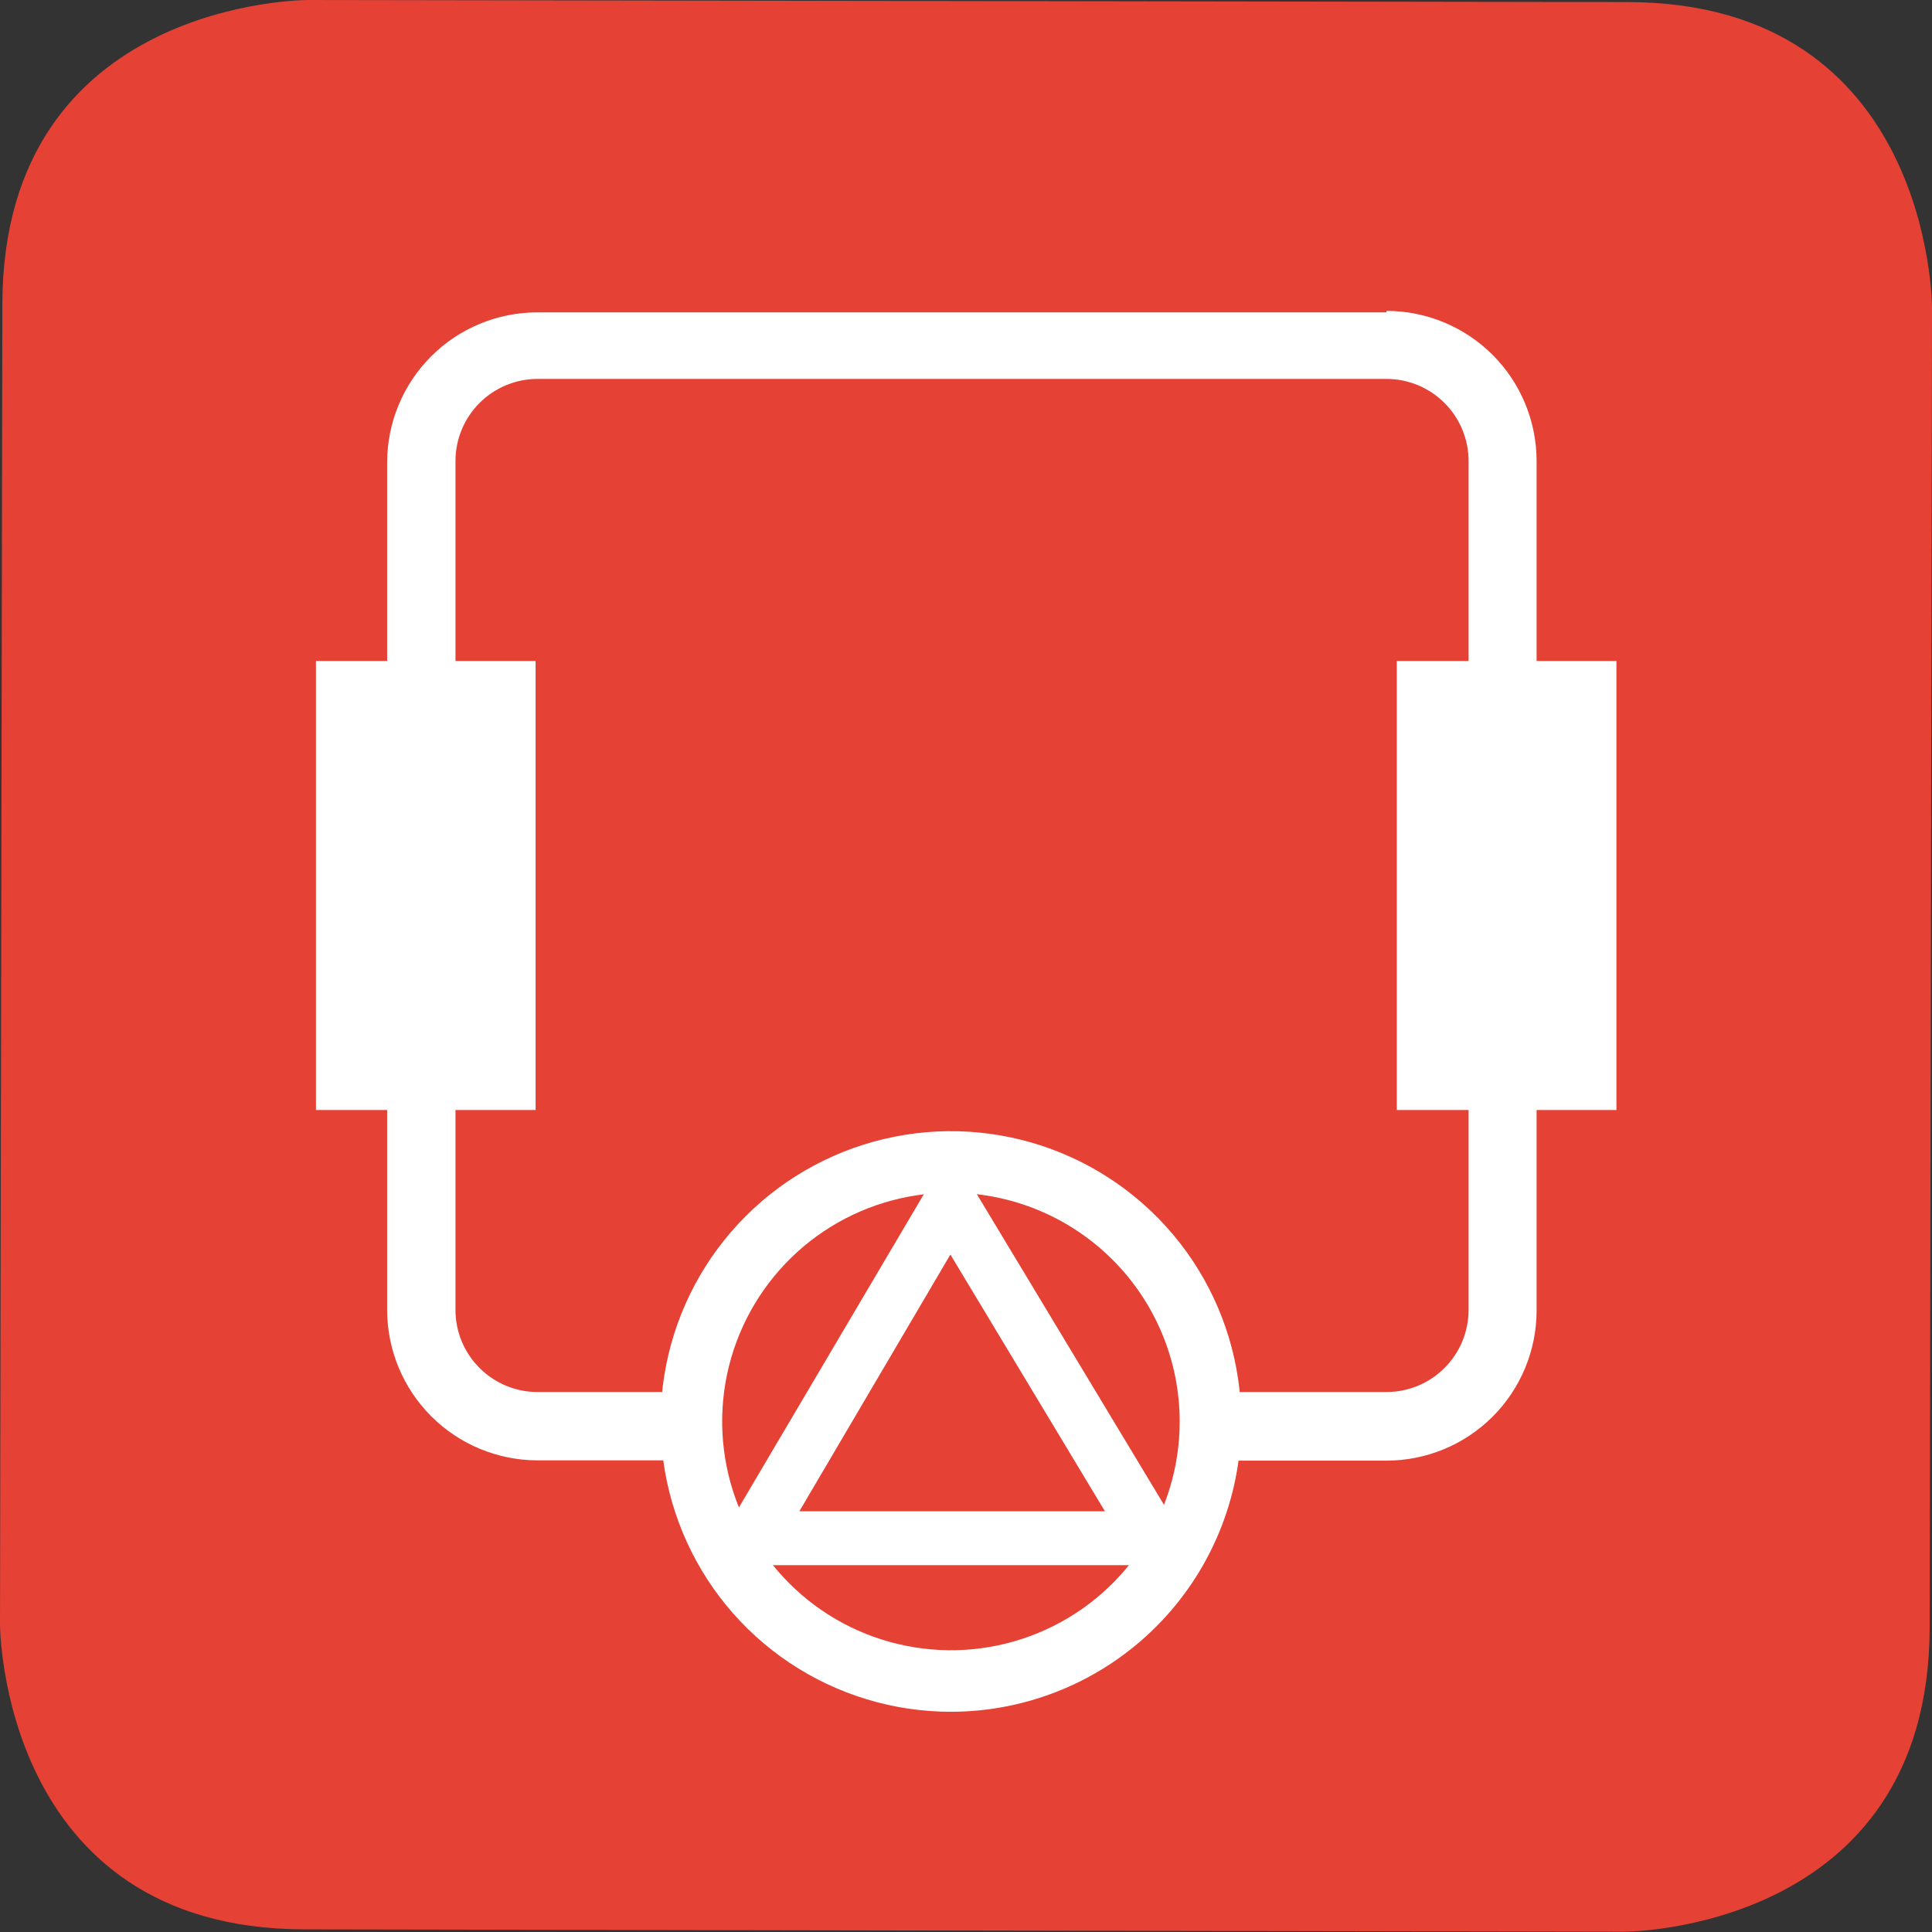
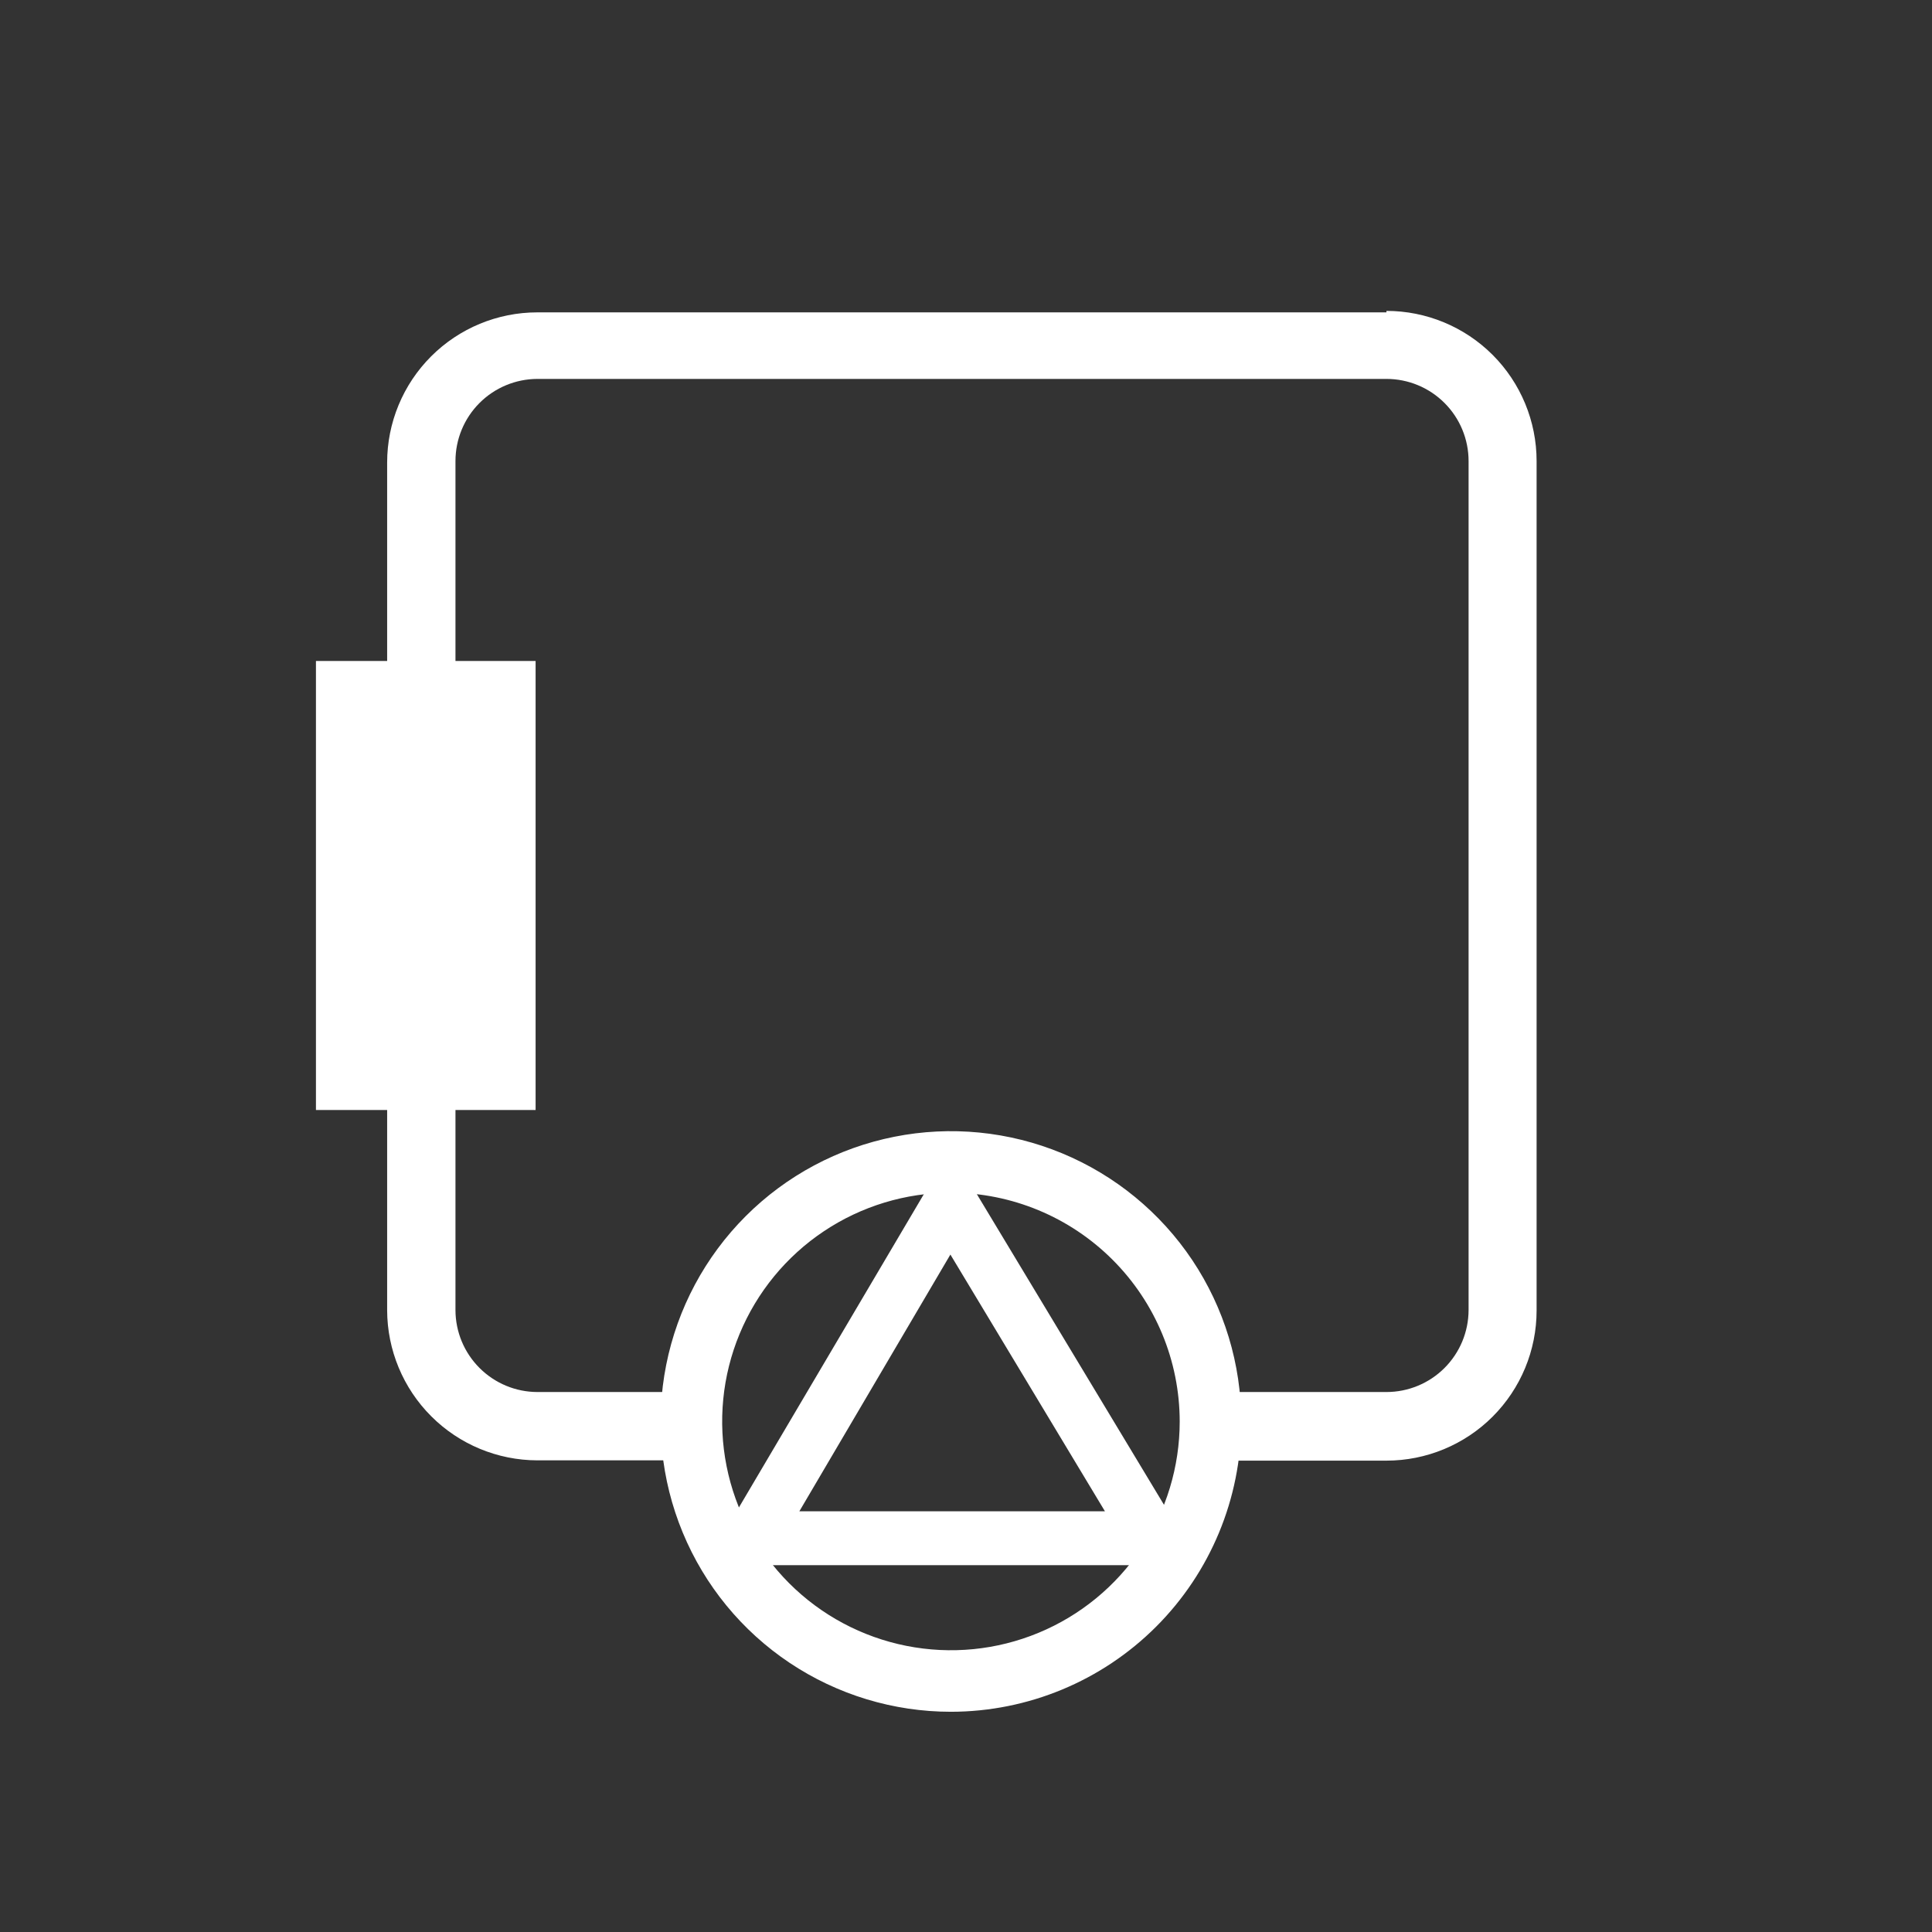
<svg xmlns="http://www.w3.org/2000/svg" width="88" height="88" viewBox="0 0 88 88" fill="none">
  <rect x="0" y="0" width="88" height="88" fill="#333333" stroke="none" />
-   <path d="M14.014 3.97537e-07C14.014 3.97537e-07 0.134 -0.027 0.107 13.853L0 73.987C0 73.987 0 87.854 13.853 87.88L73.987 87.988C73.987 87.988 87.867 87.988 87.894 74.135L88.001 14.001C88.001 14.001 88.001 0.121 74.148 0.094L14.014 3.97537e-07Z" fill="#E64135" />
  <path d="M63.15 14.228H24.474C22.66 14.228 20.92 14.949 19.638 16.231C18.355 17.514 17.634 19.254 17.634 21.068V59.677C17.638 61.49 18.36 63.227 19.642 64.509C20.923 65.791 22.661 66.513 24.474 66.517H31.997V63.405H24.474C23.486 63.402 22.54 63.008 21.842 62.309C21.143 61.611 20.749 60.665 20.746 59.677V21.001C20.746 20.011 21.138 19.061 21.837 18.36C22.536 17.658 23.484 17.263 24.474 17.259H63.15C64.143 17.259 65.094 17.653 65.796 18.355C66.498 19.057 66.892 20.008 66.892 21.001V59.677C66.888 60.667 66.493 61.615 65.791 62.314C65.09 63.013 64.14 63.405 63.15 63.405H55.104V66.53H63.15C64.964 66.53 66.704 65.809 67.987 64.527C69.269 63.244 69.99 61.505 69.99 59.691V21.001C69.99 19.187 69.269 17.447 67.987 16.164C66.704 14.882 64.964 14.161 63.15 14.161" fill="white" />
  <path d="M24.396 30.107H14.391V50.559H24.396V30.107Z" fill="white" />
-   <path d="M73.626 30.107H63.622V50.559H73.626V30.107Z" fill="white" />
  <path d="M43.314 54.326C41.253 54.326 39.239 54.937 37.525 56.082C35.811 57.227 34.476 58.855 33.687 60.759C32.898 62.663 32.692 64.758 33.094 66.779C33.496 68.801 34.489 70.657 35.946 72.115C37.403 73.572 39.26 74.564 41.281 74.966C43.303 75.368 45.398 75.162 47.302 74.373C49.206 73.585 50.833 72.249 51.978 70.535C53.123 68.822 53.734 66.807 53.734 64.746C53.731 61.984 52.632 59.336 50.678 57.382C48.725 55.429 46.077 54.33 43.314 54.326ZM43.314 77.969C40.699 77.969 38.142 77.194 35.968 75.741C33.793 74.288 32.098 72.223 31.098 69.807C30.097 67.39 29.835 64.732 30.345 62.167C30.855 59.602 32.115 57.246 33.964 55.396C35.813 53.547 38.169 52.288 40.734 51.778C43.299 51.267 45.958 51.529 48.374 52.53C50.79 53.531 52.856 55.226 54.309 57.4C55.761 59.575 56.537 62.131 56.537 64.746C56.533 68.252 55.139 71.614 52.66 74.093C50.181 76.572 46.82 77.966 43.314 77.969Z" fill="white" />
  <path d="M36.409 68.838H50.329L43.289 57.143L36.409 68.838ZM54.675 71.292H32.104L43.275 52.369L54.675 71.292Z" fill="white" />
</svg>